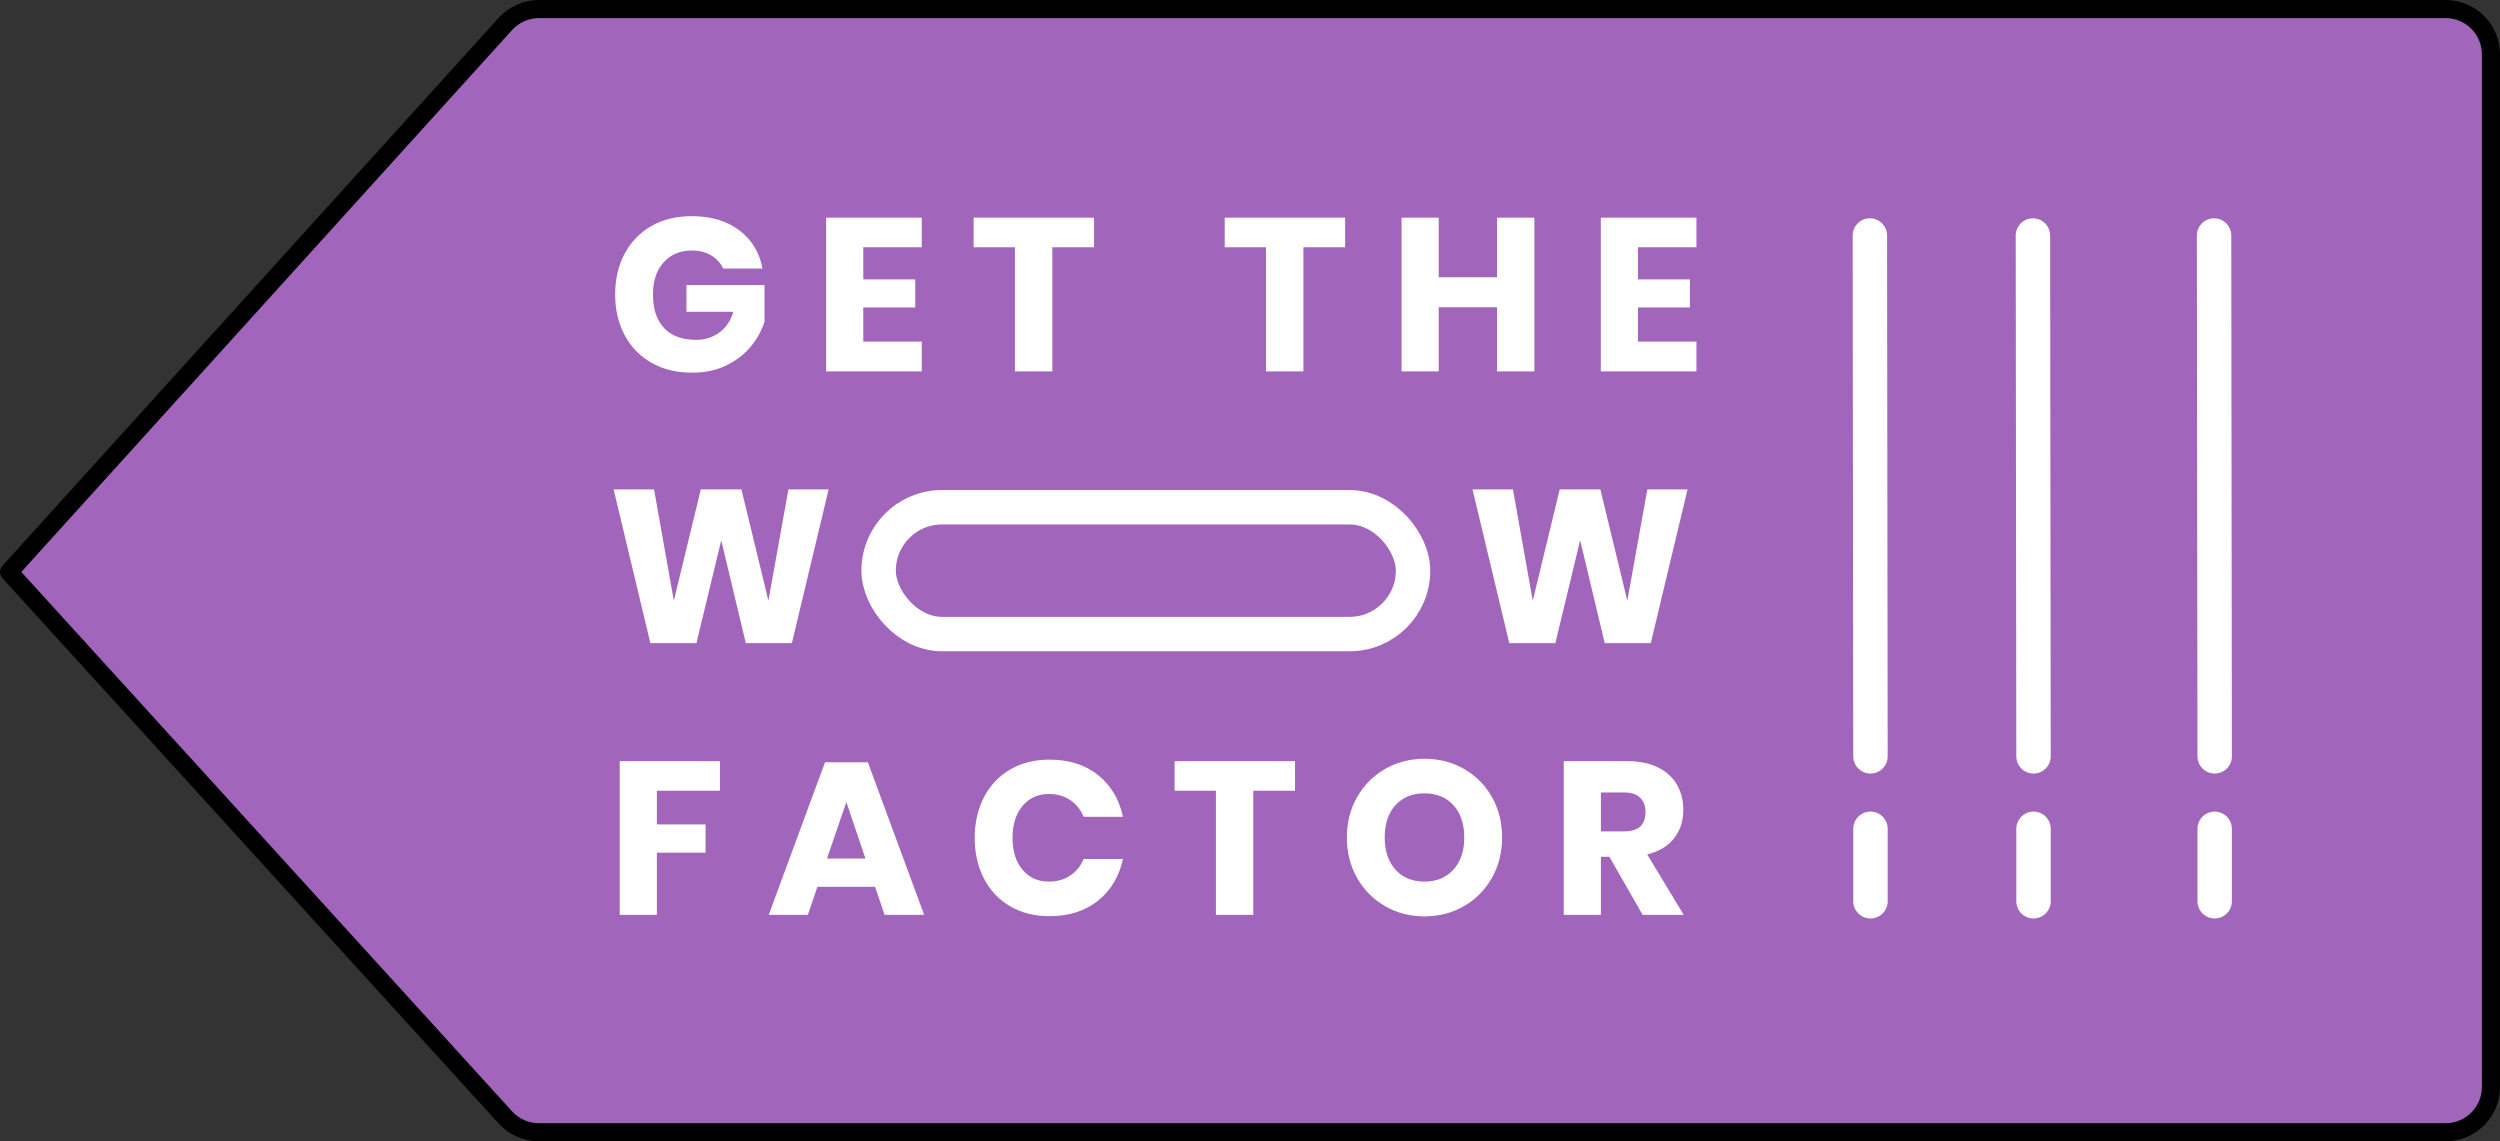
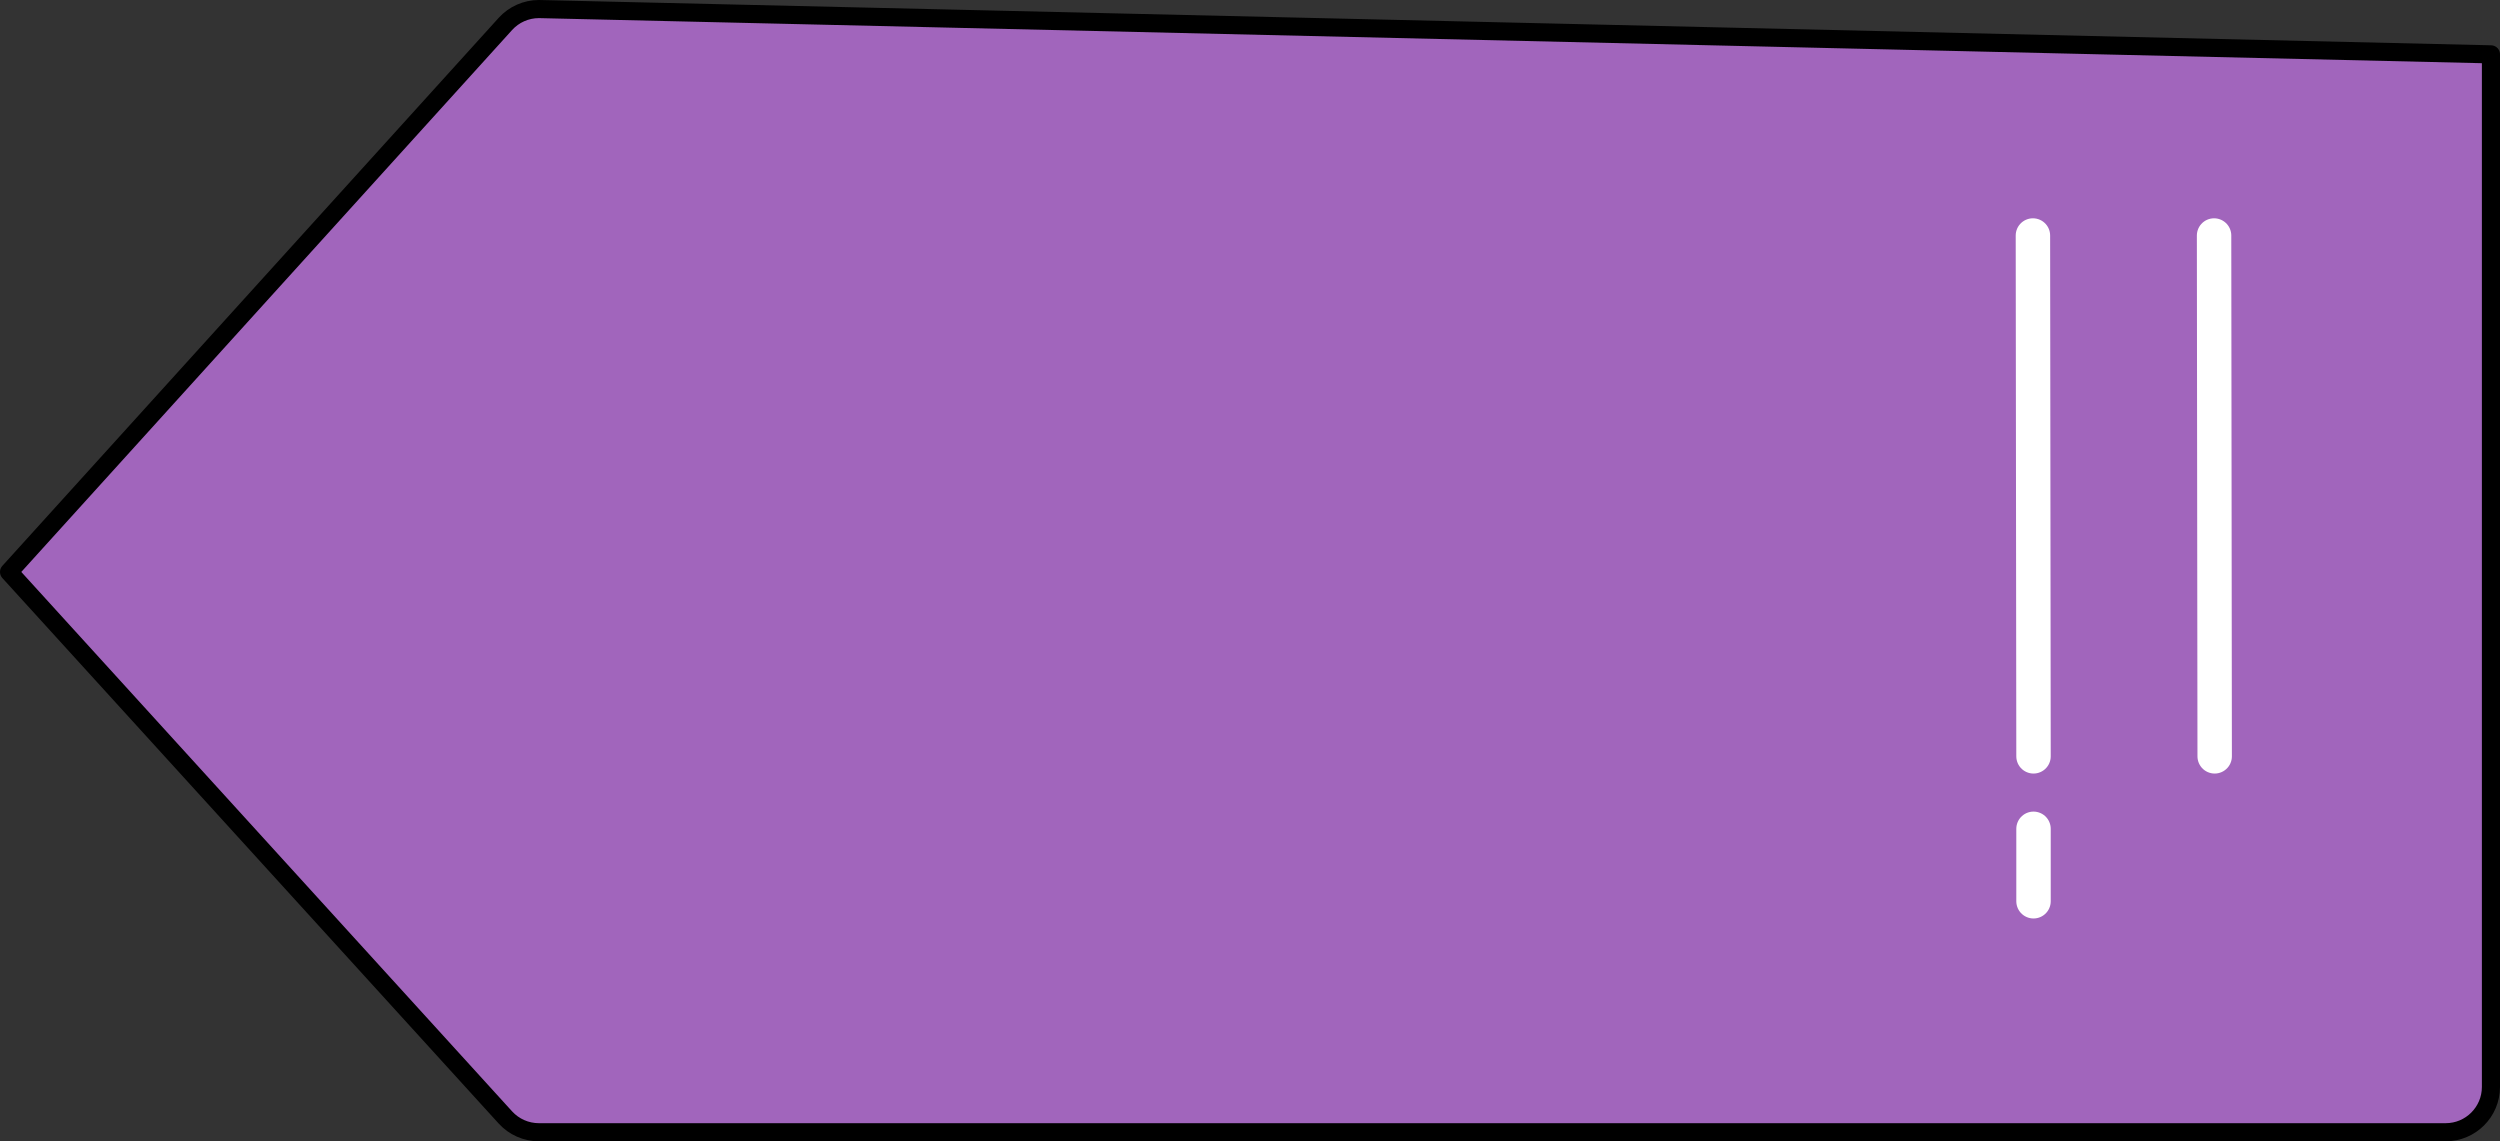
<svg xmlns="http://www.w3.org/2000/svg" width="276px" height="126px" viewBox="0 0 276 126" version="1.1">
  <rect x="0" y="0" width="276" height="126" fill="#333333" stroke="none" />
  <title>Group 64</title>
  <g id="InkRockit_Folder" stroke="none" stroke-width="1" fill="none" fill-rule="evenodd">
    <g id="InkRockit_Photoframe-1440" transform="translate(-944, -1296)">
      <g id="Group-40" transform="translate(-561, 1170)">
        <g id="Group-38" transform="translate(780, 100)">
          <g id="Group-64" transform="translate(726, 27)">
-             <path d="M58.492,0 L269,0 C271.761,3.0488837e-14 274,2.239 274,5 L274,119 C274,121.761 271.761,124 269,124 L58.499,124 C57.087,124 55.741,123.403 54.793,122.356 L0,61.856 L0,61.856 L54.794,1.635 C55.741,0.594 57.084,-1.31883907e-15 58.492,0 Z" id="Rectangle" stroke="#000000" stroke-width="2" fill="#A165BC" fill-rule="nonzero" stroke-linejoin="round" transform="translate(137, 62) scale(1, -1) translate(-137, -62) " />
+             <path d="M58.492,0 L269,0 C271.761,3.0488837e-14 274,2.239 274,5 L274,119 L58.499,124 C57.087,124 55.741,123.403 54.793,122.356 L0,61.856 L0,61.856 L54.794,1.635 C55.741,0.594 57.084,-1.31883907e-15 58.492,0 Z" id="Rectangle" stroke="#000000" stroke-width="2" fill="#A165BC" fill-rule="nonzero" stroke-linejoin="round" transform="translate(137, 62) scale(1, -1) translate(-137, -62) " />
            <g id="Group-28" transform="translate(66, 14)">
-               <path d="M9.408,26.144 C10.816,26.144 12.068,25.88 13.164,25.352 C14.26,24.824 15.16,24.136 15.864,23.288 C16.568,22.44 17.08,21.52 17.4,20.528 L17.4,20.528 L17.4,16.472 L8.784,16.472 L8.784,19.424 L13.968,19.424 C13.664,20.416 13.144,21.18 12.408,21.716 C11.672,22.252 10.816,22.52 9.84,22.52 C8.32,22.52 7.148,22.088 6.324,21.224 C5.5,20.36 5.088,19.12 5.088,17.504 C5.088,16.016 5.48,14.836 6.264,13.964 C7.048,13.092 8.088,12.656 9.384,12.656 C10.216,12.656 10.928,12.836 11.52,13.196 C12.112,13.556 12.552,14.04 12.84,14.648 L12.84,14.648 L17.184,14.648 C16.848,12.872 15.992,11.464 14.616,10.424 C13.24,9.384 11.488,8.864 9.36,8.864 C7.664,8.864 6.18,9.228 4.908,9.956 C3.636,10.684 2.652,11.704 1.956,13.016 C1.26,14.328 0.912,15.824 0.912,17.504 C0.912,19.184 1.26,20.68 1.956,21.992 C2.652,23.304 3.64,24.324 4.92,25.052 C6.2,25.78 7.696,26.144 9.408,26.144 Z M34.764,26 L34.764,22.712 L28.308,22.712 L28.308,18.944 L34.044,18.944 L34.044,15.848 L28.308,15.848 L28.308,12.296 L34.764,12.296 L34.764,9.032 L24.204,9.032 L24.204,26 L34.764,26 Z M49.176,26 L49.176,12.296 L53.784,12.296 L53.784,9.032 L40.488,9.032 L40.488,12.296 L45.048,12.296 L45.048,26 L49.176,26 Z M76.896,26 L76.896,12.296 L81.504,12.296 L81.504,9.032 L68.208,9.032 L68.208,12.296 L72.768,12.296 L72.768,26 L76.896,26 Z M91.836,26 L91.836,18.92 L98.268,18.92 L98.268,26 L102.396,26 L102.396,9.032 L98.268,9.032 L98.268,15.608 L91.836,15.608 L91.836,9.032 L87.732,9.032 L87.732,26 L91.836,26 Z M120.288,26 L120.288,22.712 L113.832,22.712 L113.832,18.944 L119.568,18.944 L119.568,15.848 L113.832,15.848 L113.832,12.296 L120.288,12.296 L120.288,9.032 L109.728,9.032 L109.728,26 L120.288,26 Z M9.888,56 L12.624,44.648 L15.336,56 L20.424,56 L24.48,39.032 L20.04,39.032 L17.832,51.32 L14.856,39.032 L10.368,39.032 L7.392,51.32 L5.208,39.032 L0.744,39.032 L4.8,56 L9.888,56 Z M104.712,56 L107.448,44.648 L110.16,56 L115.248,56 L119.304,39.032 L114.864,39.032 L112.656,51.32 L109.68,39.032 L105.192,39.032 L102.216,51.32 L100.032,39.032 L95.568,39.032 L99.624,56 L104.712,56 Z M5.52,86 L5.52,79.136 L10.896,79.136 L10.896,76.016 L5.52,76.016 L5.52,72.296 L12.48,72.296 L12.48,69.032 L1.416,69.032 L1.416,86 L5.52,86 Z M22.188,86 L23.244,82.904 L29.604,82.904 L30.66,86 L35.028,86 L28.812,69.152 L24.084,69.152 L17.868,86 L22.188,86 Z M28.548,79.784 L24.3,79.784 L26.436,73.544 L28.548,79.784 Z M48.864,86.144 C51.024,86.144 52.812,85.572 54.228,84.428 C55.644,83.284 56.56,81.752 56.976,79.832 L56.976,79.832 L52.632,79.832 C52.312,80.6 51.82,81.208 51.156,81.656 C50.492,82.104 49.704,82.328 48.792,82.328 C47.592,82.328 46.624,81.892 45.888,81.02 C45.152,80.148 44.784,78.976 44.784,77.504 C44.784,76.032 45.152,74.856 45.888,73.976 C46.624,73.096 47.592,72.656 48.792,72.656 C49.704,72.656 50.492,72.88 51.156,73.328 C51.82,73.776 52.312,74.392 52.632,75.176 L52.632,75.176 L56.976,75.176 C56.56,73.24 55.644,71.704 54.228,70.568 C52.812,69.432 51.024,68.864 48.864,68.864 C47.216,68.864 45.768,69.228 44.52,69.956 C43.272,70.684 42.308,71.704 41.628,73.016 C40.948,74.328 40.608,75.824 40.608,77.504 C40.608,79.184 40.948,80.68 41.628,81.992 C42.308,83.304 43.272,84.324 44.52,85.052 C45.768,85.78 47.216,86.144 48.864,86.144 Z M71.364,86 L71.364,72.296 L75.972,72.296 L75.972,69.032 L62.676,69.032 L62.676,72.296 L67.236,72.296 L67.236,86 L71.364,86 Z M90.264,86.168 C91.848,86.168 93.292,85.796 94.596,85.052 C95.9,84.308 96.932,83.272 97.692,81.944 C98.452,80.616 98.832,79.12 98.832,77.456 C98.832,75.792 98.456,74.3 97.704,72.98 C96.952,71.66 95.924,70.628 94.62,69.884 C93.316,69.14 91.864,68.768 90.264,68.768 C88.68,68.768 87.236,69.14 85.932,69.884 C84.628,70.628 83.596,71.66 82.836,72.98 C82.076,74.3 81.696,75.792 81.696,77.456 C81.696,79.12 82.076,80.616 82.836,81.944 C83.596,83.272 84.628,84.308 85.932,85.052 C87.236,85.796 88.68,86.168 90.264,86.168 Z M90.264,82.328 C88.92,82.328 87.852,81.888 87.06,81.008 C86.268,80.128 85.872,78.944 85.872,77.456 C85.872,75.952 86.268,74.764 87.06,73.892 C87.852,73.02 88.92,72.584 90.264,72.584 C91.608,72.584 92.676,73.024 93.468,73.904 C94.26,74.784 94.656,75.968 94.656,77.456 C94.656,78.944 94.256,80.128 93.456,81.008 C92.656,81.888 91.592,82.328 90.264,82.328 Z M109.74,86 L109.74,79.592 L110.676,79.592 L114.348,86 L118.884,86 L114.852,79.328 C116.148,79.008 117.136,78.416 117.816,77.552 C118.496,76.688 118.836,75.64 118.836,74.408 C118.836,73.368 118.604,72.444 118.14,71.636 C117.676,70.828 116.98,70.192 116.052,69.728 C115.124,69.264 113.988,69.032 112.644,69.032 L112.644,69.032 L105.636,69.032 L105.636,86 L109.74,86 Z M112.284,76.784 L109.74,76.784 L109.74,72.488 L112.284,72.488 C113.084,72.488 113.68,72.68 114.072,73.064 C114.464,73.448 114.66,73.976 114.66,74.648 C114.66,75.352 114.468,75.884 114.084,76.244 C113.7,76.604 113.1,76.784 112.284,76.784 L112.284,76.784 Z" id="GETTHEWWFACTOR" fill="#FFFFFF" fill-rule="nonzero" />
-               <rect id="Rectangle" stroke="#FFFFFF" stroke-width="3.8" x="30" y="41" width="59" height="14" rx="7" />
-               <line x1="139.434" y1="11" x2="139.5" y2="68.5" id="Path-12" stroke="#FFFFFF" stroke-width="3.8" stroke-linecap="round" />
-               <line x1="139.5" y1="84.5" x2="139.5" y2="76.5" id="Path-12" stroke="#FFFFFF" stroke-width="3.8" stroke-linecap="round" />
              <line x1="157.434" y1="11" x2="157.5" y2="68.5" id="Path-12" stroke="#FFFFFF" stroke-width="3.8" stroke-linecap="round" />
              <line x1="157.5" y1="84.5" x2="157.5" y2="76.5" id="Path-12" stroke="#FFFFFF" stroke-width="3.8" stroke-linecap="round" />
              <line x1="177.434" y1="11" x2="177.5" y2="68.5" id="Path-12" stroke="#FFFFFF" stroke-width="3.8" stroke-linecap="round" />
-               <line x1="177.5" y1="84.5" x2="177.5" y2="76.5" id="Path-12" stroke="#FFFFFF" stroke-width="3.8" stroke-linecap="round" />
            </g>
          </g>
        </g>
      </g>
    </g>
  </g>
</svg>